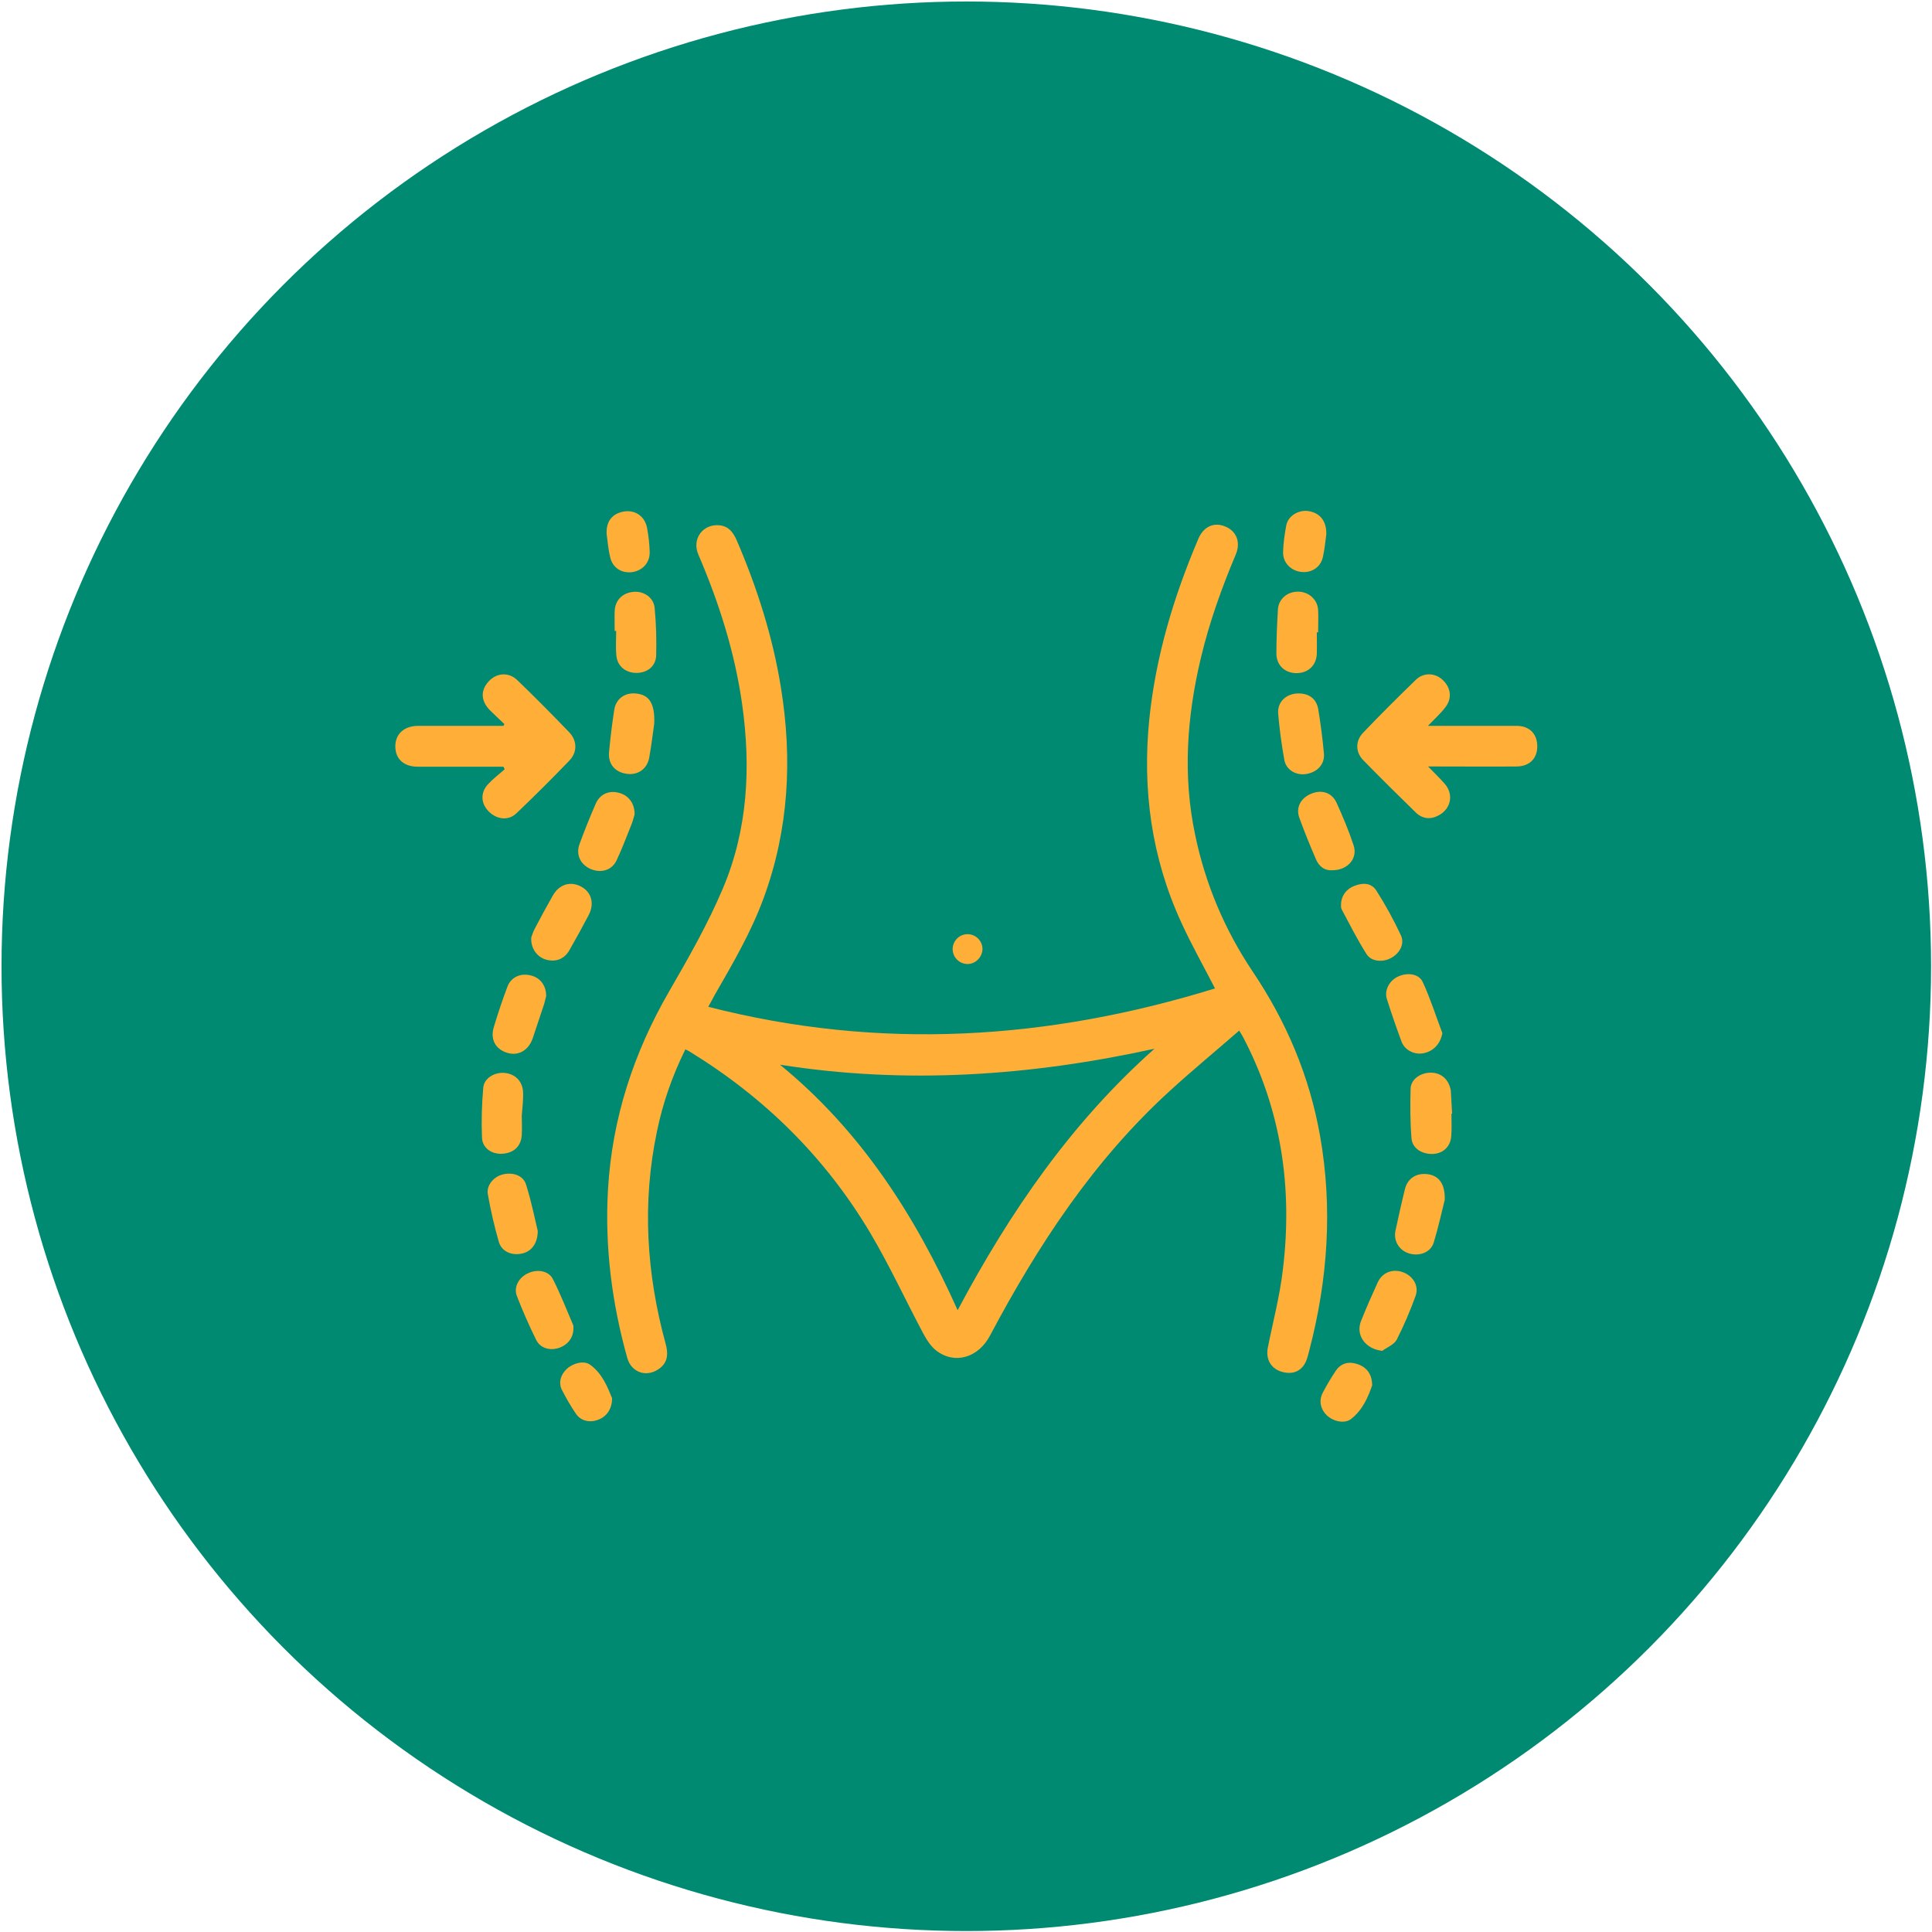
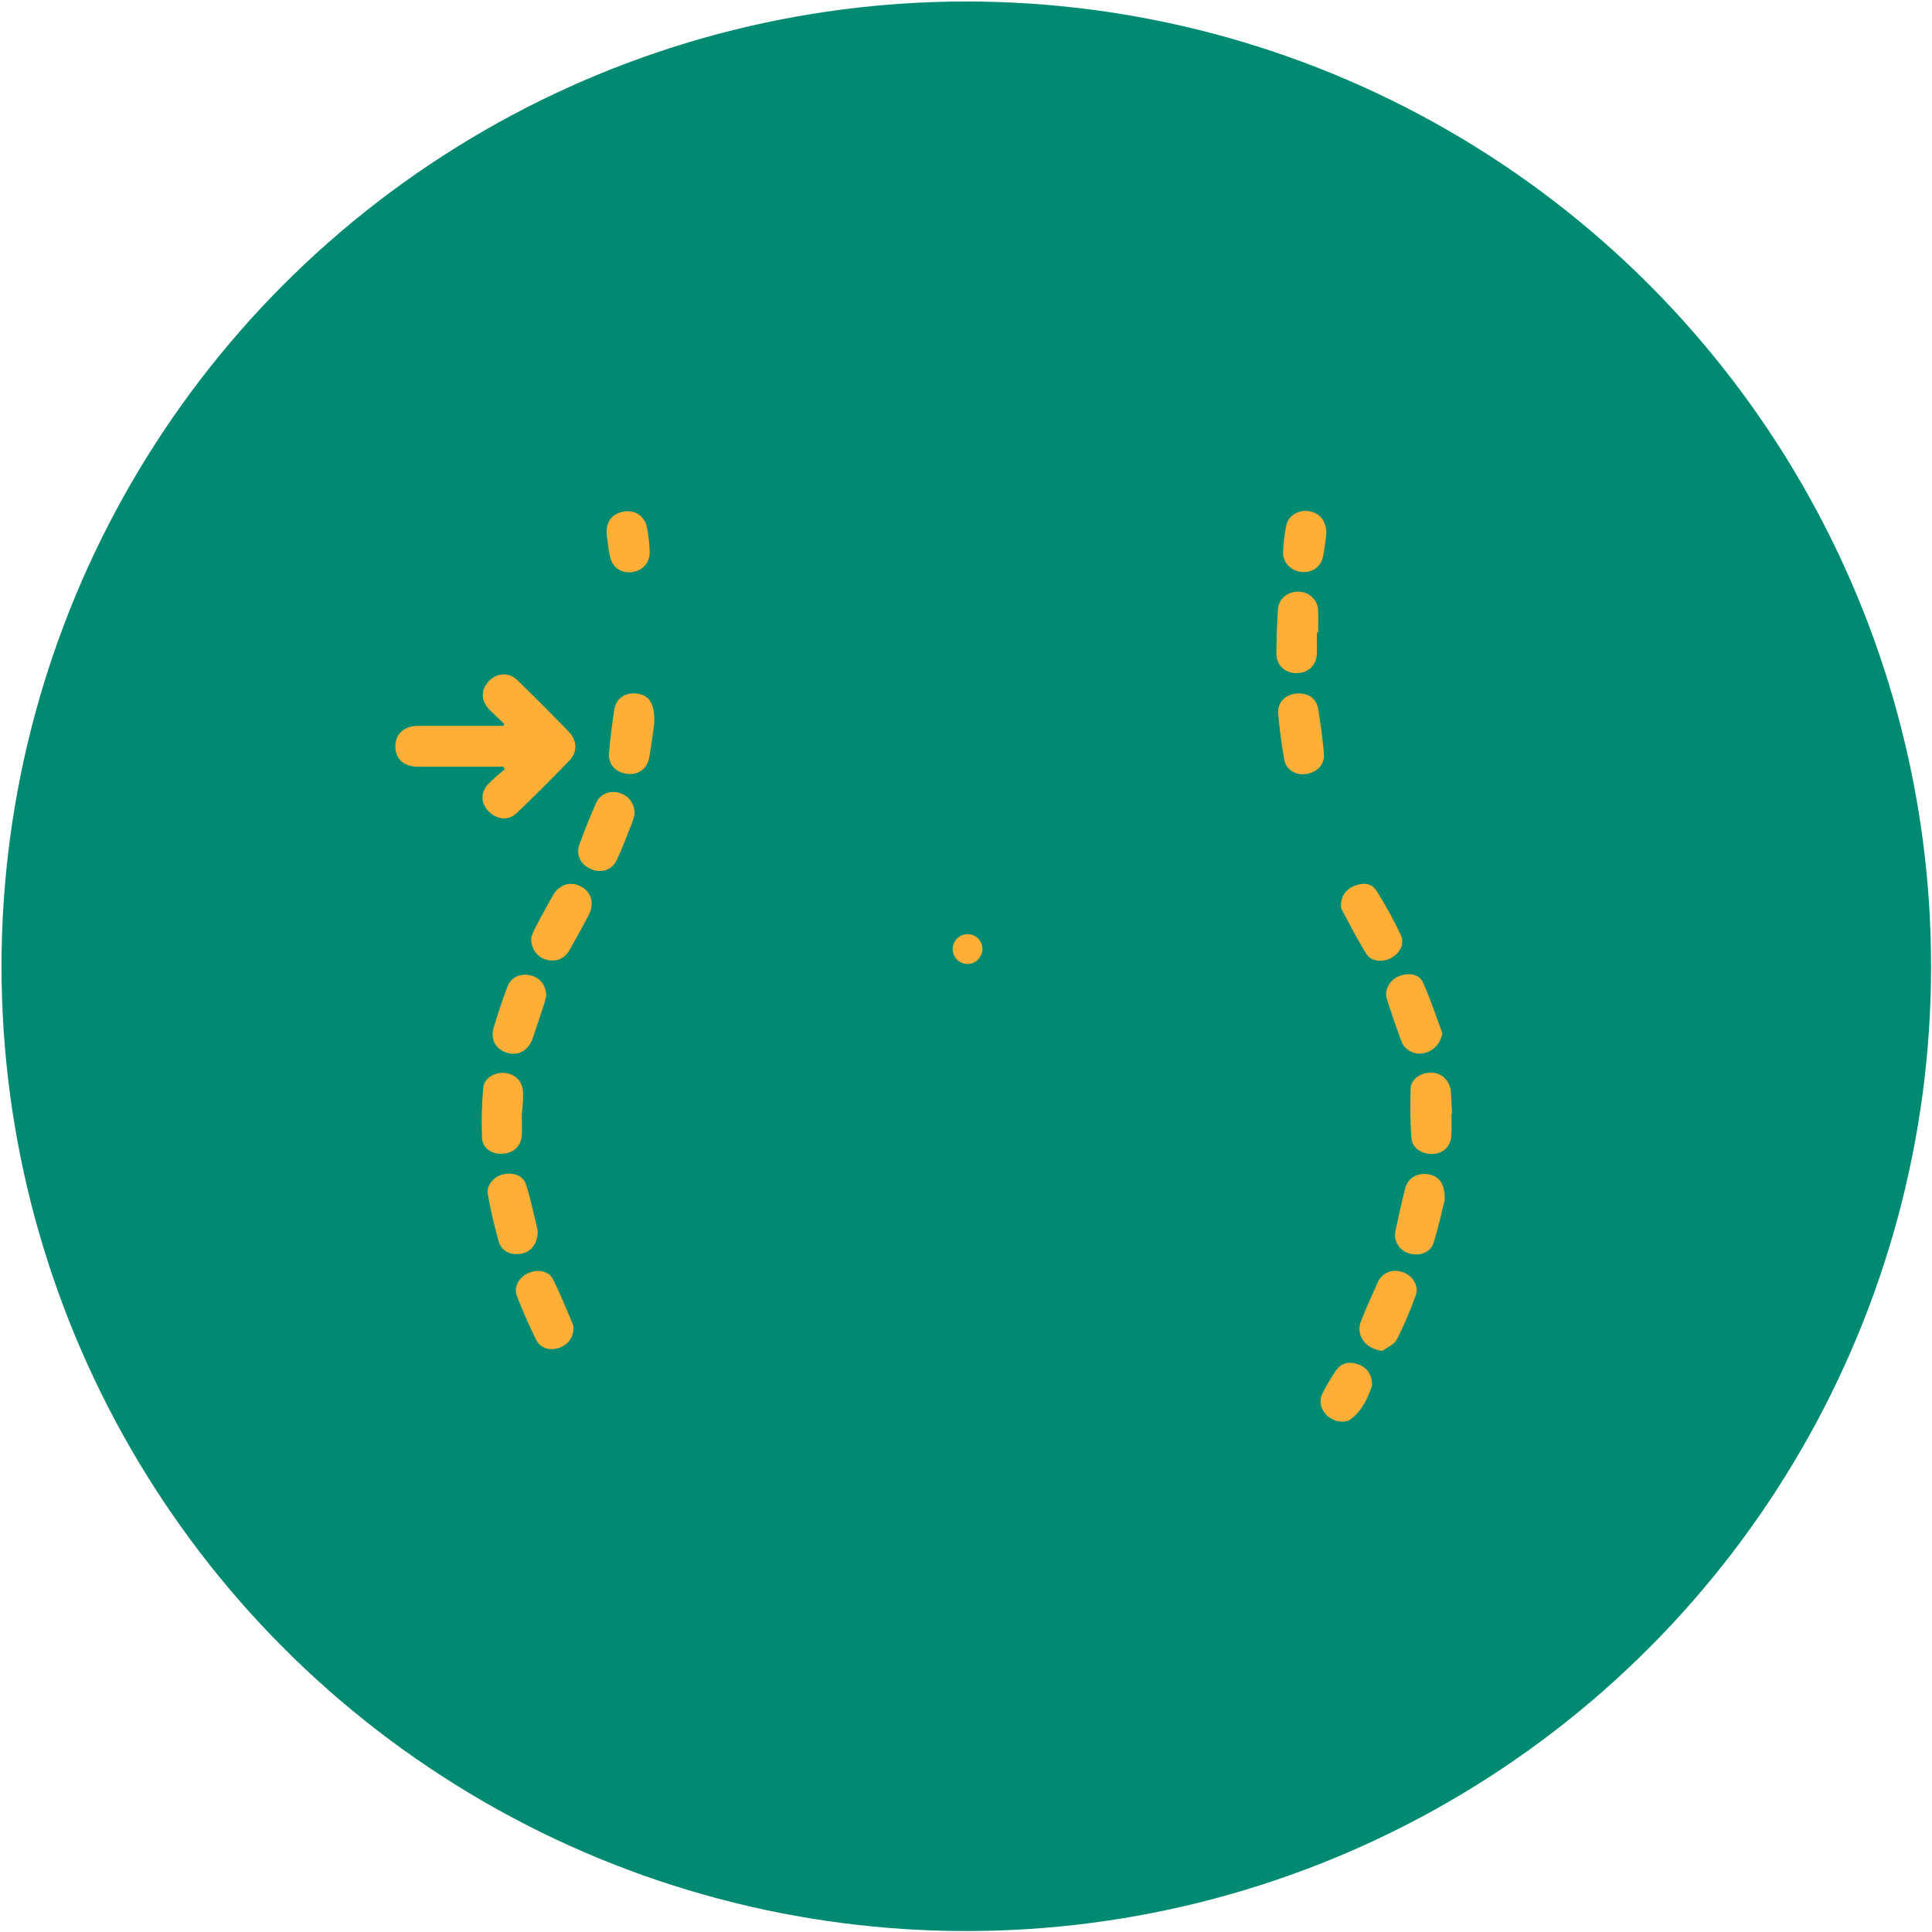
<svg xmlns="http://www.w3.org/2000/svg" width="894" height="894" viewBox="0 0 894 894" fill="none">
  <circle cx="447.139" cy="447.126" r="446.433" fill="#008A71" />
-   <path d="M327.73 465.879C407.23 486.279 485.13 481.179 562.23 457.379C556.93 447.079 551.33 437.179 546.63 426.879C532.83 396.879 528.53 365.379 531.83 332.679C534.83 303.579 543.13 276.079 554.53 249.279C556.93 243.679 561.73 241.479 566.83 243.579C572.13 245.679 574.23 250.779 571.83 256.579C565.23 272.279 559.53 288.179 555.63 304.679C549.23 331.679 547.23 358.879 553.03 386.279C557.73 408.979 566.63 430.079 579.53 449.379C595.23 472.679 605.93 497.879 610.83 525.579C616.73 558.979 614.43 591.978 605.93 624.578C605.63 625.878 605.23 627.278 604.83 628.578C603.13 633.978 598.93 636.279 593.53 634.879C588.33 633.579 585.63 629.179 586.63 623.779C589.03 611.679 592.23 599.679 593.63 587.479C598.23 549.679 592.93 513.379 574.93 479.379C574.63 478.779 574.13 478.179 573.43 476.879C562.63 486.279 551.73 495.279 541.33 504.779C506.03 536.979 480.33 576.179 458.13 617.979C452.73 628.279 441.73 631.579 433.13 624.879C430.63 622.879 428.73 619.879 427.13 616.879C418.93 601.479 411.63 585.579 402.73 570.579C381.93 535.579 353.73 507.779 318.93 486.479C318.43 486.179 317.83 485.879 317.13 485.579C311.13 497.779 306.73 510.279 304.03 523.379C297.03 556.579 299.13 589.379 308.03 621.879C309.13 625.979 309.23 629.879 305.63 632.879C299.83 637.679 292.23 635.479 290.23 628.279C283.13 602.879 279.83 576.979 281.33 550.579C283.23 517.479 293.23 487.079 309.73 458.579C318.63 443.179 327.53 427.579 334.43 411.279C346.03 383.979 347.53 355.179 343.43 325.979C340.03 301.879 332.73 278.879 323.13 256.579C320.03 249.279 325.33 242.279 333.03 243.079C337.33 243.579 339.33 246.479 340.93 250.079C350.33 271.979 357.53 294.479 361.33 317.979C366.73 351.079 365.03 383.679 353.43 415.379C347.63 431.279 339.13 445.779 330.73 460.379C329.93 461.979 328.93 463.679 327.73 465.879ZM534.23 485.279C476.83 497.879 419.23 501.879 360.93 492.679C398.23 523.179 423.43 562.279 443.13 606.279C467.33 560.779 495.83 519.379 534.23 485.279Z" fill="#FFAF38" />
-   <path d="M660.731 335.879C675.031 335.879 688.331 335.879 701.731 335.879C707.531 335.879 711.031 339.279 711.331 344.679C711.631 350.679 708.031 354.579 701.831 354.679C689.831 354.779 677.831 354.679 665.931 354.679C664.531 354.679 663.231 354.679 660.831 354.679C663.731 357.679 666.231 360.079 668.431 362.579C672.731 367.379 671.531 374.079 665.931 377.179C662.231 379.279 658.431 379.079 655.231 376.079C647.031 368.079 638.831 359.979 630.831 351.779C627.131 347.979 627.131 342.779 630.831 338.979C638.731 330.679 646.931 322.579 655.131 314.579C658.731 311.079 664.131 311.279 667.631 314.679C671.431 318.279 672.031 323.279 668.731 327.379C666.531 330.279 663.831 332.679 660.731 335.879Z" fill="#FFAF38" />
  <path d="M232.931 354.779C231.731 354.779 230.531 354.779 229.331 354.779C217.331 354.779 205.331 354.779 193.331 354.779C186.931 354.779 183.031 351.279 182.931 345.579C182.831 339.779 186.831 335.979 193.331 335.879C205.331 335.879 217.331 335.879 229.331 335.879C230.531 335.879 231.731 335.879 232.931 335.879C233.131 335.579 233.231 335.379 233.431 335.079C231.131 332.879 228.831 330.779 226.531 328.479C222.431 324.179 222.331 319.379 226.231 315.179C229.931 311.279 235.531 310.879 239.531 314.879C247.631 322.679 255.531 330.679 263.331 338.779C267.131 342.679 267.231 348.079 263.431 351.979C255.431 360.279 247.331 368.379 239.031 376.279C235.331 379.879 230.031 379.279 226.231 375.579C222.431 371.779 222.231 366.779 225.831 362.879C228.131 360.379 230.931 358.279 233.531 355.979C233.431 355.579 233.131 355.179 232.931 354.779Z" fill="#FFAF38" />
  <path d="M668.53 555.179C667.23 560.279 665.63 567.779 663.43 574.979C662.03 579.579 656.73 581.479 651.93 579.979C647.43 578.579 644.73 574.179 645.73 569.479C647.13 563.079 648.53 556.579 650.13 550.179C651.43 545.079 655.63 542.579 660.93 543.379C665.83 544.179 668.73 547.779 668.53 555.179Z" fill="#FFAF38" />
  <path d="M293.63 376.979C293.33 377.879 292.93 379.579 292.33 381.179C290.03 386.879 287.93 392.579 285.33 398.079C283.13 402.779 278.03 404.179 273.23 402.079C268.53 399.979 266.43 395.479 268.13 390.679C270.43 384.379 272.93 378.179 275.63 371.979C277.53 367.479 281.83 365.579 286.43 366.879C290.83 367.979 293.83 371.879 293.63 376.979Z" fill="#FFAF38" />
  <path d="M639.631 625.078C631.831 624.278 627.131 617.779 629.831 611.179C632.231 605.179 634.831 599.279 637.531 593.379C639.631 588.779 644.431 586.979 649.131 588.679C653.831 590.379 656.731 594.979 655.031 599.679C652.531 606.579 649.631 613.379 646.331 619.879C645.131 622.179 641.931 623.378 639.631 625.078Z" fill="#FFAF38" />
  <path d="M609.331 292.579C609.331 295.979 609.431 299.279 609.331 302.679C609.031 308.079 605.131 311.579 599.731 311.479C594.531 311.379 590.731 307.879 590.631 302.579C590.631 295.779 590.931 288.879 591.331 282.079C591.631 277.179 595.631 273.779 600.631 273.779C605.531 273.779 609.631 277.379 609.931 282.179C610.131 285.679 609.931 289.179 609.931 292.679C609.831 292.579 609.531 292.579 609.331 292.579Z" fill="#FFAF38" />
  <path d="M245.83 433.779C246.13 432.979 246.63 431.279 247.43 429.779C250.13 424.579 252.93 419.479 255.83 414.379C258.83 409.079 264.13 407.579 269.13 410.379C273.73 412.979 275.13 418.179 272.43 423.379C269.53 428.879 266.53 434.379 263.43 439.779C260.93 444.079 256.73 445.379 252.13 443.879C248.23 442.479 245.53 438.579 245.83 433.779Z" fill="#FFAF38" />
  <path d="M248.831 569.579C248.831 575.479 245.831 579.179 241.431 580.079C236.631 581.079 232.131 579.079 230.831 574.679C228.731 567.379 227.031 559.979 225.731 552.579C225.031 548.579 228.331 544.578 232.531 543.478C237.331 542.278 242.131 543.879 243.431 548.179C245.831 555.679 247.331 563.379 248.831 569.579Z" fill="#FFAF38" />
  <path d="M600.831 320.879C605.831 320.879 609.231 323.379 610.031 328.379C611.131 335.179 612.031 341.979 612.631 348.779C613.031 353.679 609.531 357.379 604.331 358.179C599.831 358.879 595.231 356.379 594.331 351.779C593.031 344.579 592.031 337.279 591.431 329.979C591.131 324.579 595.431 320.879 600.831 320.879Z" fill="#FFAF38" />
  <path d="M302.73 334.879C302.23 338.179 301.53 344.379 300.43 350.479C299.53 355.779 295.23 358.779 290.13 358.079C284.63 357.379 281.33 353.579 281.83 348.079C282.43 341.479 283.23 334.979 284.23 328.479C285.03 323.179 289.43 320.179 294.83 320.979C300.33 321.679 303.13 325.479 302.73 334.879Z" fill="#FFAF38" />
-   <path d="M616.63 402.679C612.93 402.979 610.23 400.879 608.83 397.379C606.13 391.079 603.53 384.779 601.23 378.379C599.53 373.579 601.93 369.279 606.73 367.279C611.53 365.279 616.23 366.679 618.43 371.379C621.33 377.779 624.13 384.379 626.33 391.079C628.43 397.179 623.63 402.679 616.63 402.679Z" fill="#FFAF38" />
  <path d="M265.331 614.778C265.331 619.178 262.531 622.579 258.131 623.879C254.131 624.979 250.031 623.778 248.131 620.078C244.831 613.378 241.831 606.578 239.131 599.578C237.631 595.478 240.131 591.078 244.331 589.178C248.531 587.178 253.731 587.978 255.731 591.678C259.331 598.678 262.131 605.978 265.231 613.178C265.431 613.678 265.331 614.378 265.331 614.778Z" fill="#FFAF38" />
  <path d="M620.531 418.779C620.531 414.579 623.031 411.279 626.831 409.879C631.031 408.279 634.731 408.679 636.931 412.179C641.131 418.779 644.931 425.679 648.231 432.779C650.131 436.779 647.631 441.279 643.531 443.379C639.731 445.379 634.531 444.979 632.331 441.479C628.131 434.879 624.631 427.879 620.931 420.979C620.431 420.079 620.531 419.079 620.531 418.779Z" fill="#FFAF38" />
  <path d="M241.431 516.279C241.431 518.579 241.631 521.979 241.431 525.279C241.131 530.379 237.731 533.579 232.431 533.879C227.53 534.179 223.231 531.279 223.031 526.379C222.731 518.679 222.931 510.979 223.631 503.279C224.031 498.879 228.831 496.079 233.431 496.479C238.331 496.879 241.731 500.279 242.031 505.179C242.131 506.879 242.031 508.679 241.931 510.379C241.831 511.979 241.631 513.579 241.431 516.279Z" fill="#FFAF38" />
  <path d="M252.731 460.879C252.531 461.579 252.231 463.079 251.831 464.479C250.131 469.779 248.231 475.079 246.531 480.379C244.631 485.979 239.931 488.779 234.731 487.179C229.331 485.579 226.731 480.979 228.531 475.179C230.431 468.879 232.531 462.579 234.831 456.479C236.531 452.179 240.731 450.279 245.231 451.279C249.731 452.179 252.731 455.779 252.731 460.879Z" fill="#FFAF38" />
  <path d="M667.43 478.079C666.53 482.979 663.33 486.479 658.63 487.379C654.53 488.179 650.03 485.979 648.53 481.979C646.13 475.479 643.83 468.879 641.73 462.179C640.53 458.279 642.83 453.879 646.73 451.979C651.03 449.879 656.53 450.479 658.33 454.379C661.93 462.179 664.43 470.179 667.43 478.079Z" fill="#FFAF38" />
  <path d="M671.63 515.379C671.63 518.879 671.83 522.379 671.53 525.879C671.13 530.679 667.63 533.879 662.83 533.979C657.83 534.079 653.43 531.279 653.13 526.579C652.53 518.979 652.53 511.379 652.73 503.779C652.83 499.679 656.83 496.679 661.33 496.379C665.83 496.079 669.43 498.479 670.83 502.679C671.03 503.279 671.23 503.879 671.33 504.479C671.53 508.079 671.73 511.679 671.93 515.279C671.83 515.379 671.73 515.379 671.63 515.379Z" fill="#FFAF38" />
-   <path d="M284.43 291.979C284.43 288.979 284.33 285.979 284.43 282.979C284.53 277.879 287.93 274.379 293.03 273.879C297.83 273.379 302.53 276.479 302.93 281.379C303.63 288.679 303.83 296.079 303.63 303.379C303.43 308.379 299.43 311.379 294.53 311.379C289.63 311.379 285.73 308.379 285.23 303.479C284.83 299.679 285.13 295.779 285.13 291.879C284.93 291.979 284.73 291.979 284.43 291.979Z" fill="#FFAF38" />
  <path d="M613.73 247.179C613.33 249.979 613.03 253.679 612.23 257.379C611.33 262.179 607.33 265.079 602.43 264.679C597.53 264.279 593.63 260.479 593.73 255.579C593.83 251.379 594.43 247.079 595.23 242.979C596.13 238.679 600.83 235.879 605.33 236.479C610.73 237.279 613.83 240.979 613.73 247.179Z" fill="#FFAF38" />
  <path d="M634.93 641.078C633.13 646.278 630.63 652.378 625.23 656.578C622.33 658.878 617.23 657.878 614.13 655.078C611.13 652.278 610.13 648.278 612.03 644.578C613.83 641.078 615.93 637.578 618.13 634.278C620.53 630.778 624.03 629.879 628.03 631.179C632.33 632.579 634.93 635.778 634.93 641.078Z" fill="#FFAF38" />
-   <path d="M283.23 646.978C283.23 652.078 280.63 655.578 276.73 656.978C272.83 658.478 268.63 657.478 266.43 654.078C264.03 650.578 261.93 646.879 260.03 643.179C258.33 639.779 259.43 636.079 262.33 633.379C265.33 630.679 270.23 629.478 273.03 631.478C278.73 635.578 281.13 641.878 283.23 646.978Z" fill="#FFAF38" />
  <path d="M280.731 247.279C280.331 241.379 283.231 237.579 288.831 236.679C293.931 235.879 298.431 238.879 299.431 244.379C300.131 248.079 300.531 251.779 300.631 255.479C300.731 260.479 297.231 264.179 292.231 264.779C287.431 265.279 283.331 262.579 282.331 257.679C281.431 254.179 281.231 250.679 280.731 247.279Z" fill="#FFAF38" />
  <path d="M447.73 446.079C443.93 446.079 440.83 442.979 440.83 439.179C440.83 435.379 443.93 432.279 447.73 432.279C451.53 432.279 454.63 435.379 454.63 439.179C454.53 442.879 451.43 446.079 447.73 446.079Z" fill="#FFAF38" />
</svg>